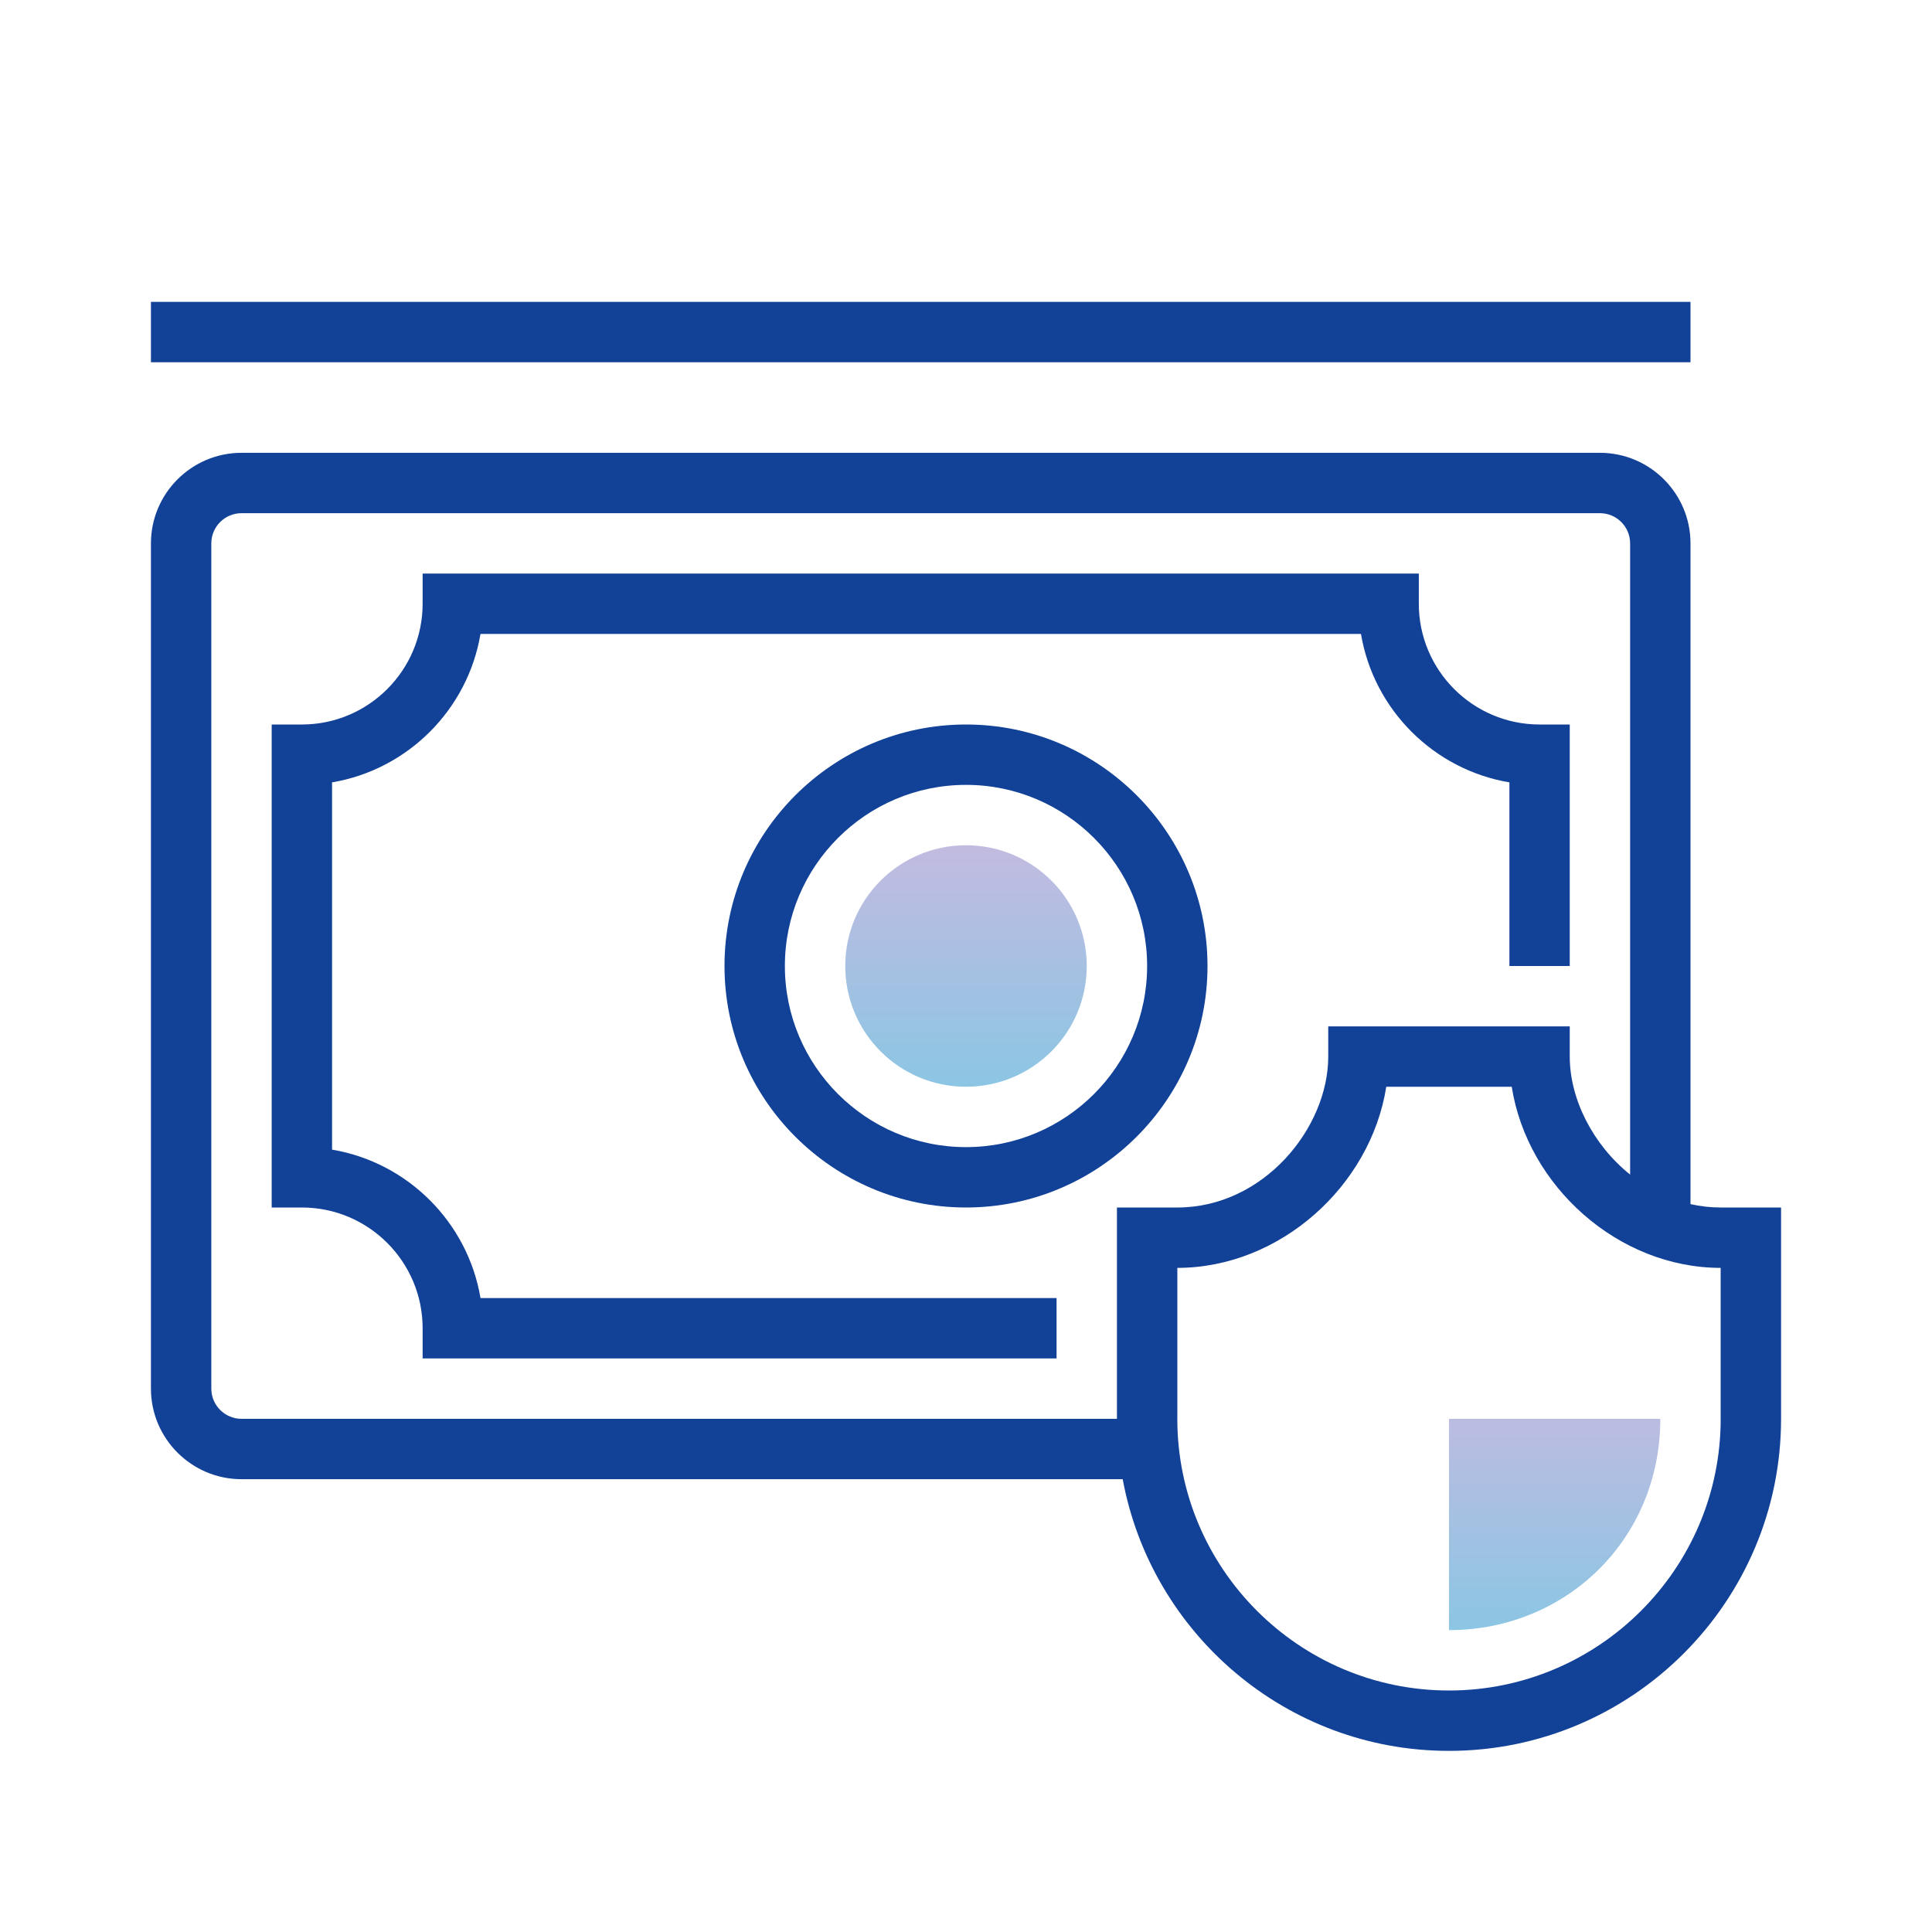
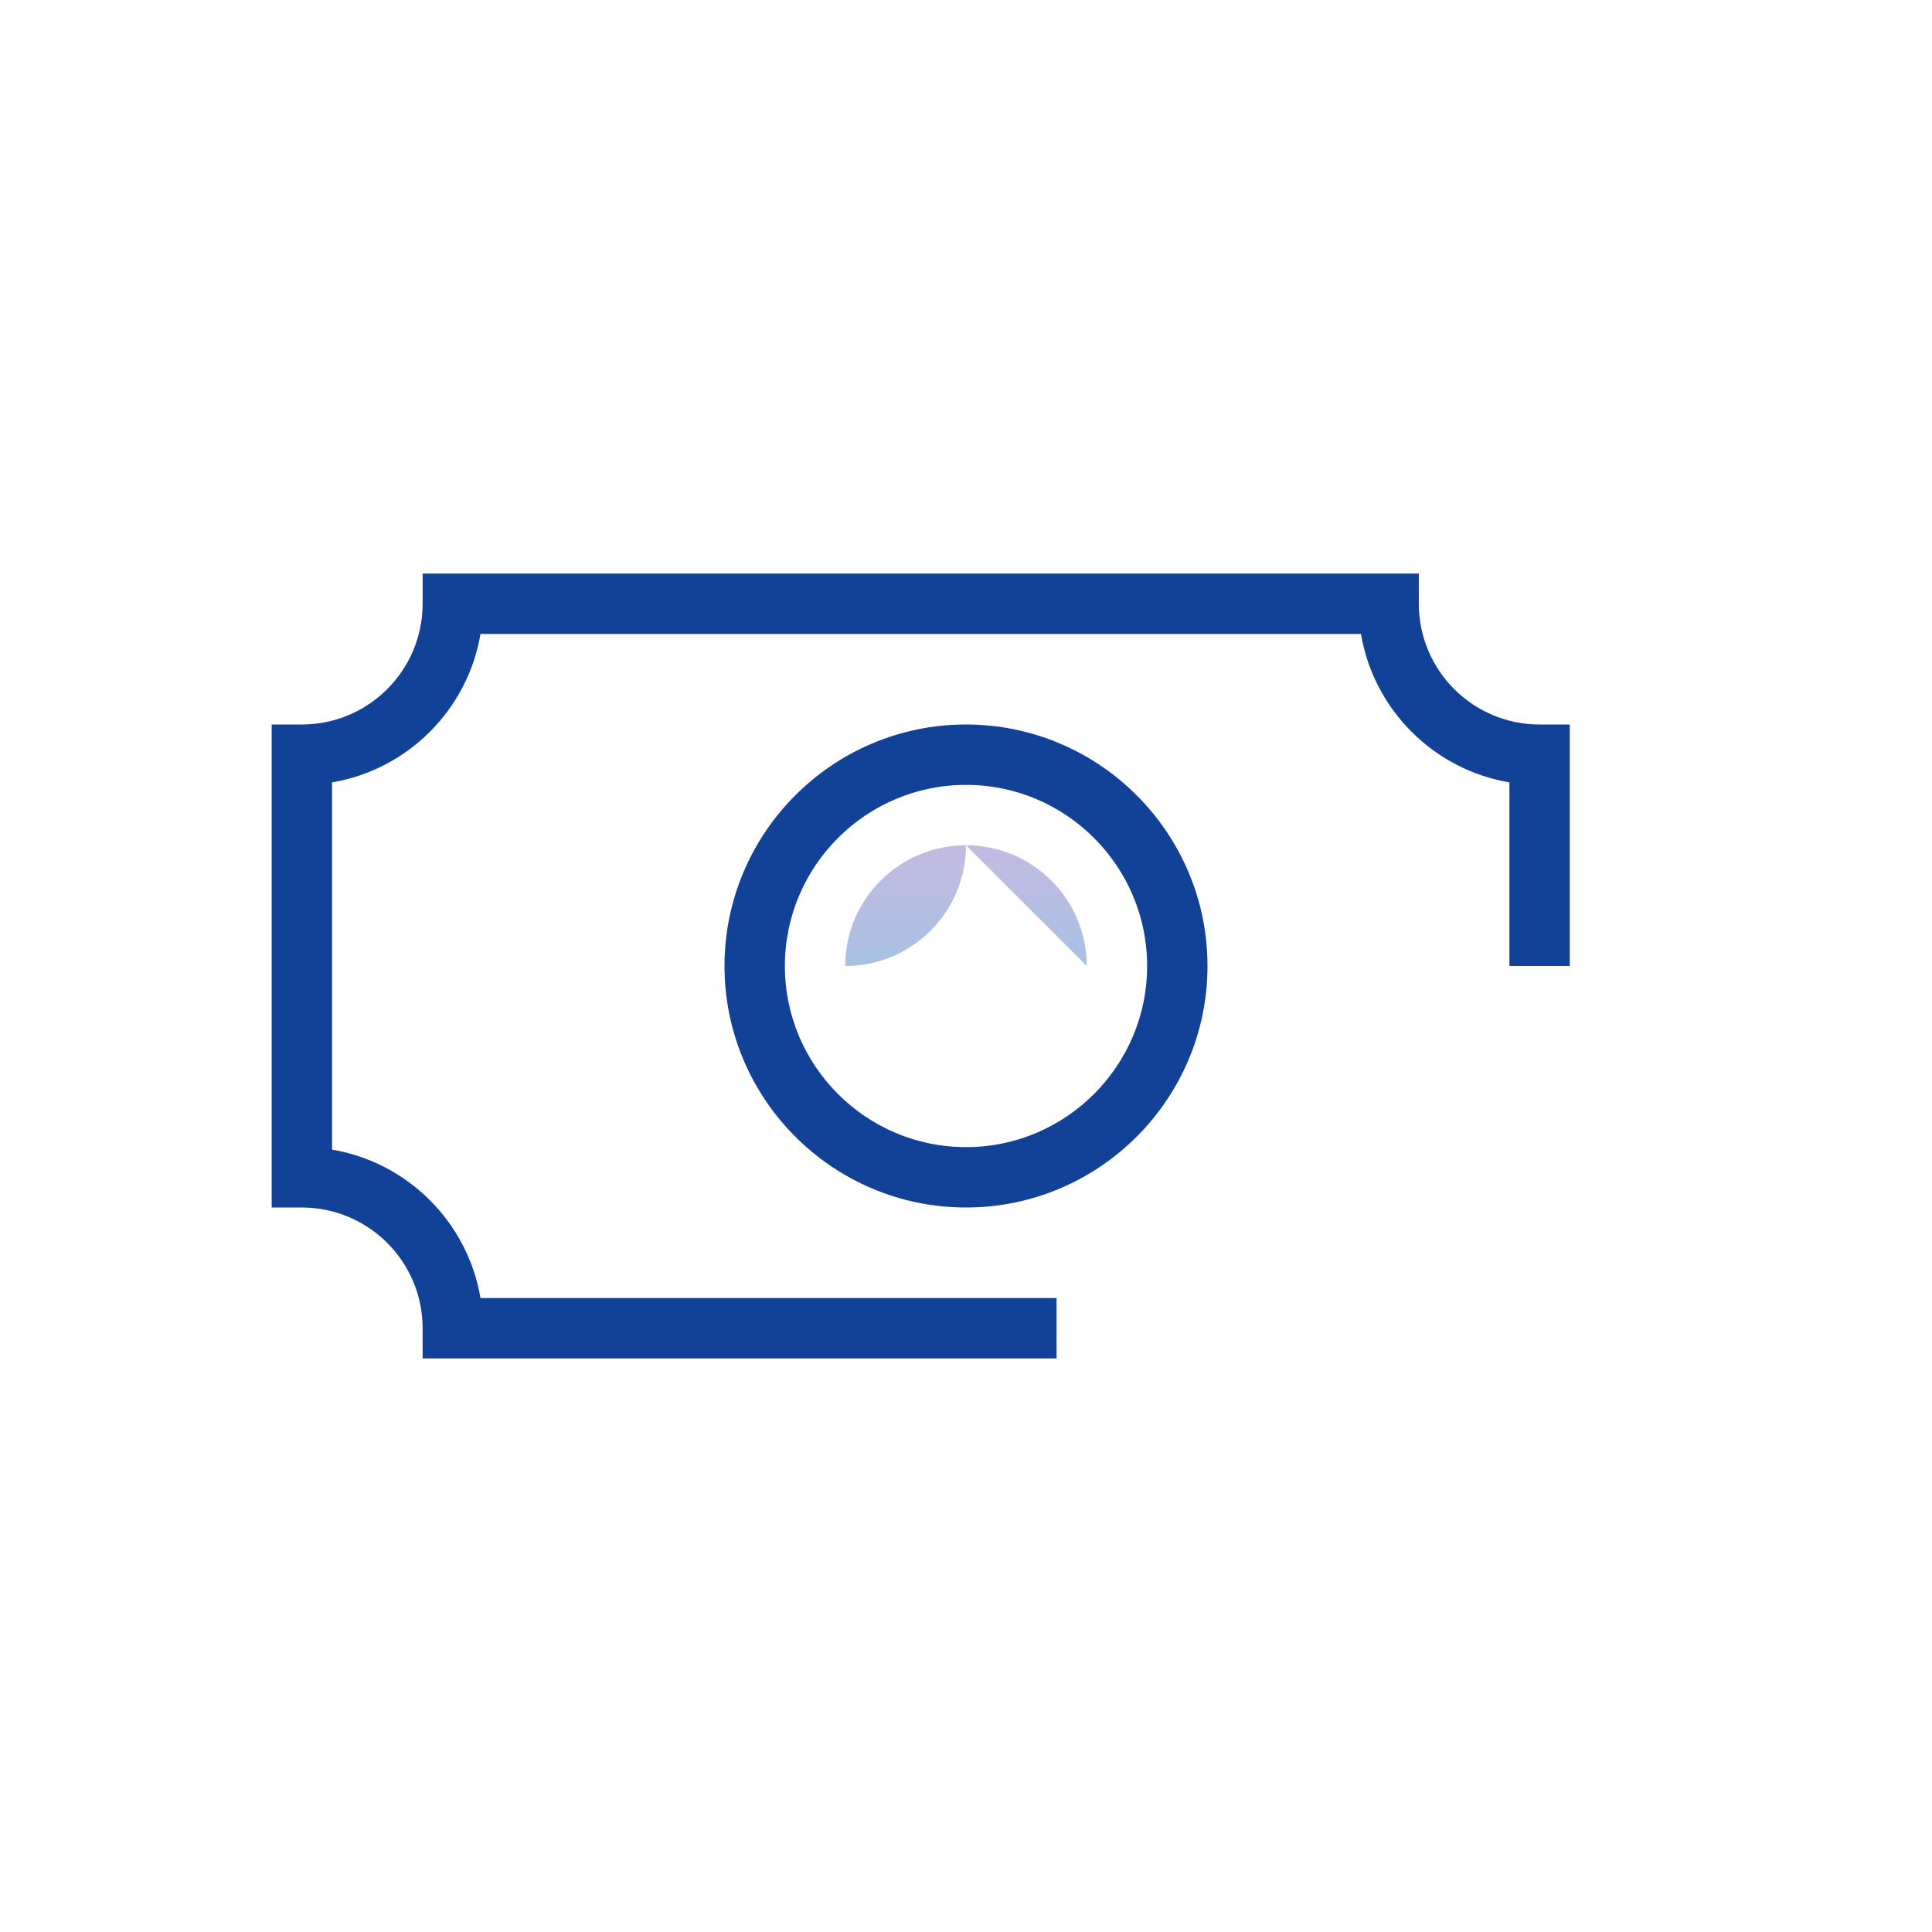
<svg xmlns="http://www.w3.org/2000/svg" viewBox="0,0,256,256" width="64px" height="64px" fill-rule="nonzero">
  <defs>
    <linearGradient x1="32" y1="27.468" x2="32" y2="36.942" gradientUnits="userSpaceOnUse" id="color-1">
      <stop offset="0" stop-color="#c6bae0" />
      <stop offset="1" stop-color="#85c7e4" />
    </linearGradient>
    <linearGradient x1="51.5" y1="45.5" x2="51.5" y2="54.919" gradientUnits="userSpaceOnUse" id="color-2">
      <stop offset="0" stop-color="#c6bae0" />
      <stop offset="1" stop-color="#85c7e4" />
    </linearGradient>
    <linearGradient x1="32" y1="9.723" x2="32" y2="57.938" gradientUnits="userSpaceOnUse" id="color-3">
      <stop offset="0" stop-color="#124198" />
      <stop offset="1" stop-color="#124198" />
    </linearGradient>
    <linearGradient x1="30.5" y1="9.723" x2="30.5" y2="57.938" gradientUnits="userSpaceOnUse" id="color-4">
      <stop offset="0" stop-color="#124198" />
      <stop offset="1" stop-color="#124198" />
    </linearGradient>
    <linearGradient x1="30.5" y1="9.723" x2="30.5" y2="57.938" gradientUnits="userSpaceOnUse" id="color-5">
      <stop offset="0" stop-color="#124198" />
      <stop offset="1" stop-color="#124198" />
    </linearGradient>
    <linearGradient x1="32" y1="9.723" x2="32" y2="57.938" gradientUnits="userSpaceOnUse" id="color-6">
      <stop offset="0" stop-color="#124198" />
      <stop offset="1" stop-color="#124198" />
    </linearGradient>
  </defs>
  <g fill="none" fill-rule="nonzero" stroke="none" stroke-width="1" stroke-linecap="butt" stroke-linejoin="miter" stroke-miterlimit="10" stroke-dasharray="" stroke-dashoffset="0" font-family="none" font-weight="none" font-size="none" text-anchor="none" style="mix-blend-mode: normal">
    <g transform="scale(4,4)">
-       <path d="M36,32c0,-2.209 -1.791,-4 -4,-4c-2.209,0 -4,1.791 -4,4c0,2.209 1.791,4 4,4c2.209,0 4,-1.791 4,-4z" fill="url(#color-1)" />
-       <path d="M55,47c0,4 -3.134,7 -7,7v-7z" fill="url(#color-2)" />
+       <path d="M36,32c0,-2.209 -1.791,-4 -4,-4c-2.209,0 -4,1.791 -4,4c2.209,0 4,-1.791 4,-4z" fill="url(#color-1)" />
      <path d="M40,32c0,-4.411 -3.589,-8 -8,-8c-4.411,0 -8,3.589 -8,8c0,4.411 3.589,8 8,8c4.411,0 8,-3.589 8,-8zM32,38c-3.309,0 -6,-2.691 -6,-6c0,-3.309 2.691,-6 6,-6c3.309,0 6,2.691 6,6c0,3.309 -2.691,6 -6,6z" fill="url(#color-3)" />
-       <rect x="5" y="10" width="51" height="2" fill="url(#color-4)" />
      <path d="M11,38.083v-12.166c2.509,-0.423 4.494,-2.408 4.917,-4.917h29.167c0.422,2.509 2.408,4.494 4.917,4.917v6.083h1.999v-8h-1c-2.206,0 -4,-1.794 -4,-4v-1h-33v1c0,2.206 -1.794,4 -4,4h-1v16h1c2.206,0 4,1.794 4,4v1h21v-2h-19.083c-0.422,-2.509 -2.408,-4.494 -4.917,-4.917z" fill="url(#color-5)" />
-       <path d="M57,40c-0.345,0 -0.679,-0.04 -1,-0.112v-21.888c0,-1.654 -1.346,-3 -3,-3h-45c-1.654,0 -3,1.346 -3,3v28c0,1.654 1.346,3 3,3h29.191c0.944,5.112 5.428,9 10.809,9c6.065,0 11,-4.935 11,-11v-7zM8,47c-0.551,0 -1,-0.448 -1,-1v-28c0,-0.552 0.449,-1 1,-1h45c0.551,0 1,0.448 1,1v20.91c-1.23,-0.987 -2,-2.496 -2,-3.91v-1h-4h-4v1c0,2.36 -2.138,5 -5,5h-2v7zM48,56c-4.962,0 -9,-4.037 -9,-9h0.001v-5c3.391,0 6.403,-2.705 6.921,-6h2.078h2.078c0.518,3.295 3.53,6 6.921,6v5h0.001c0,4.963 -4.038,9 -9,9z" fill="url(#color-6)" />
    </g>
  </g>
</svg>